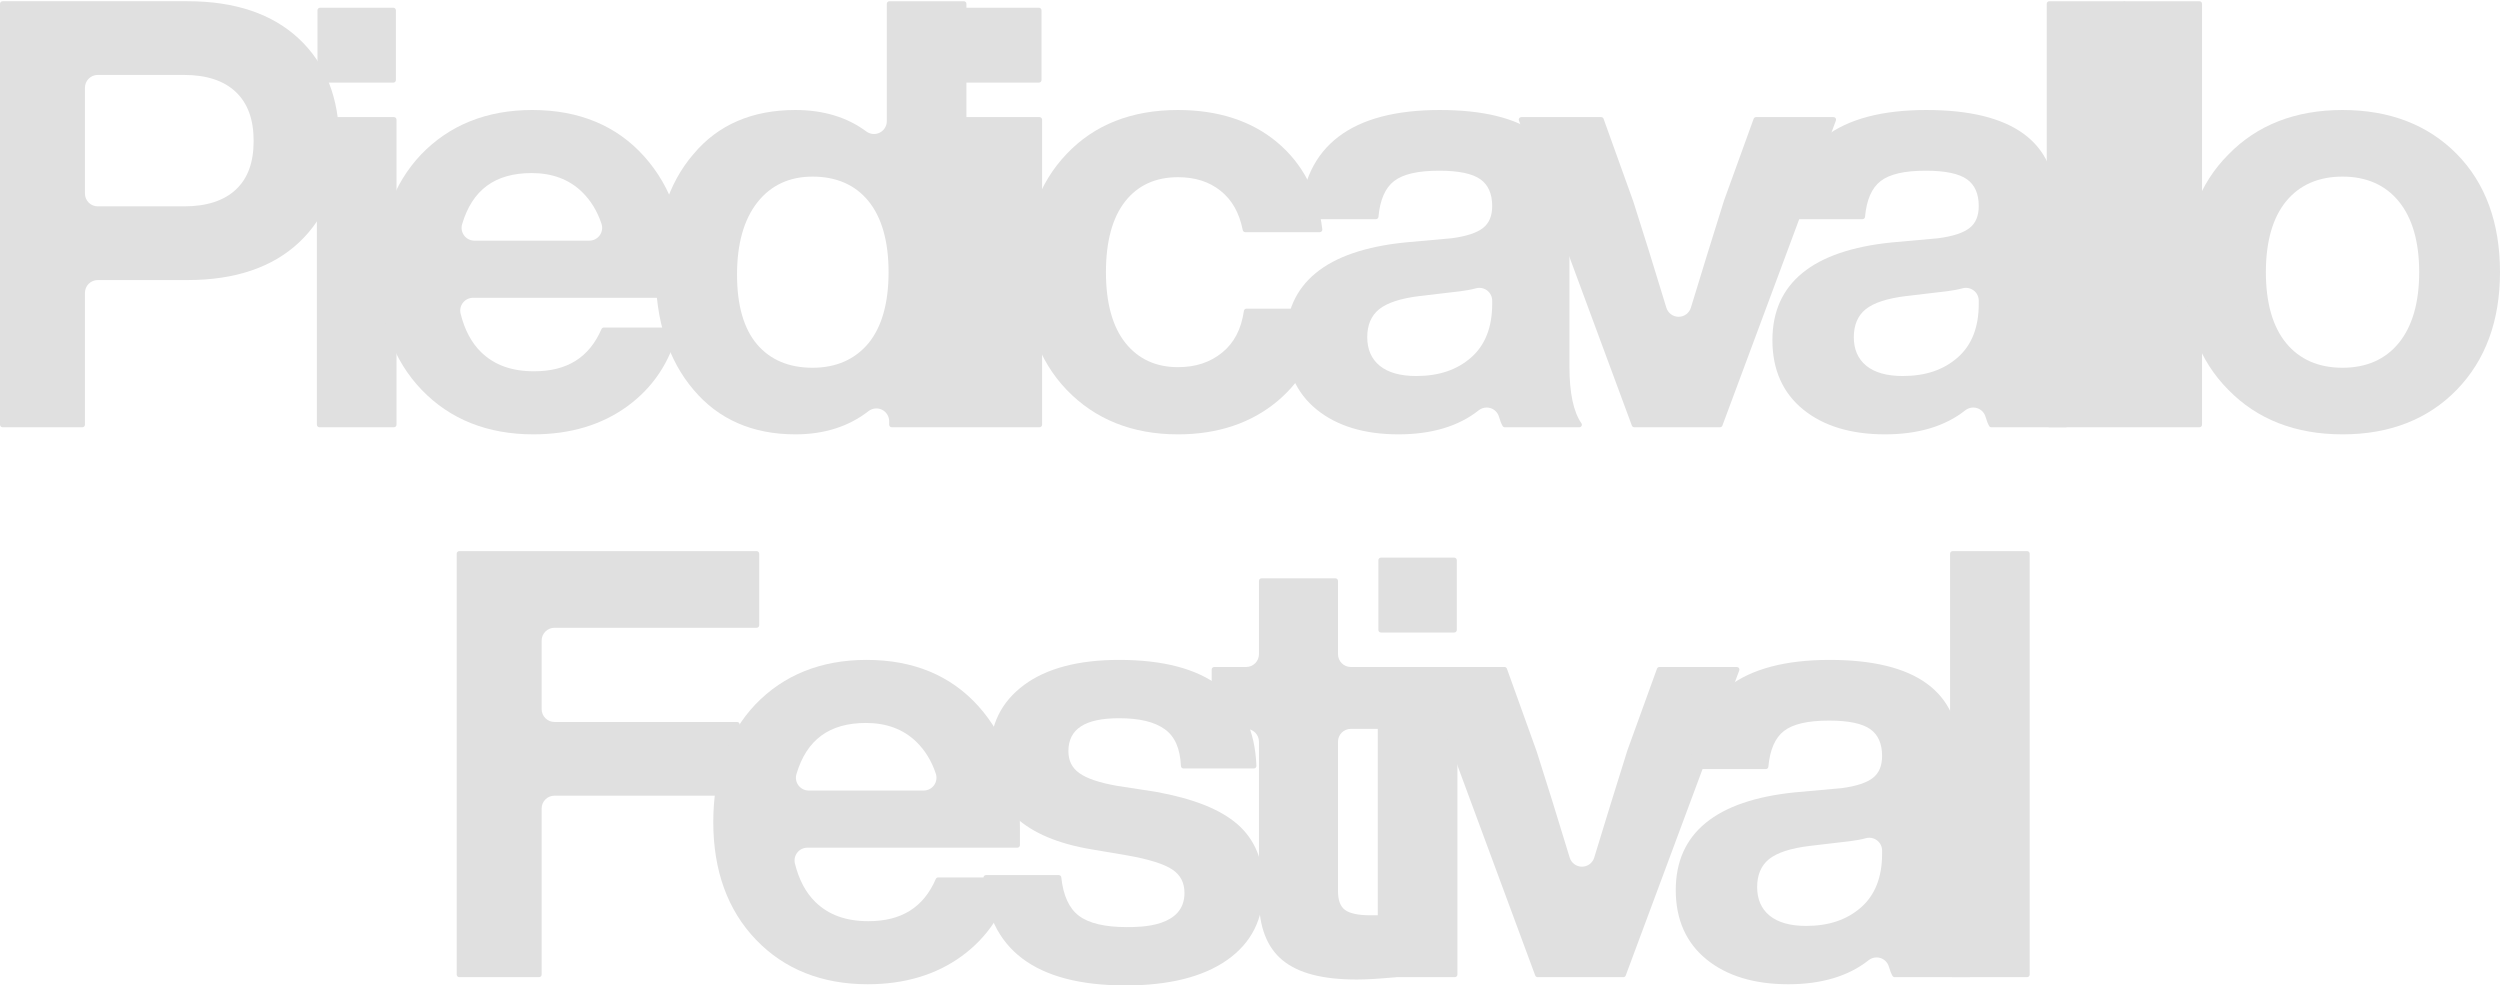
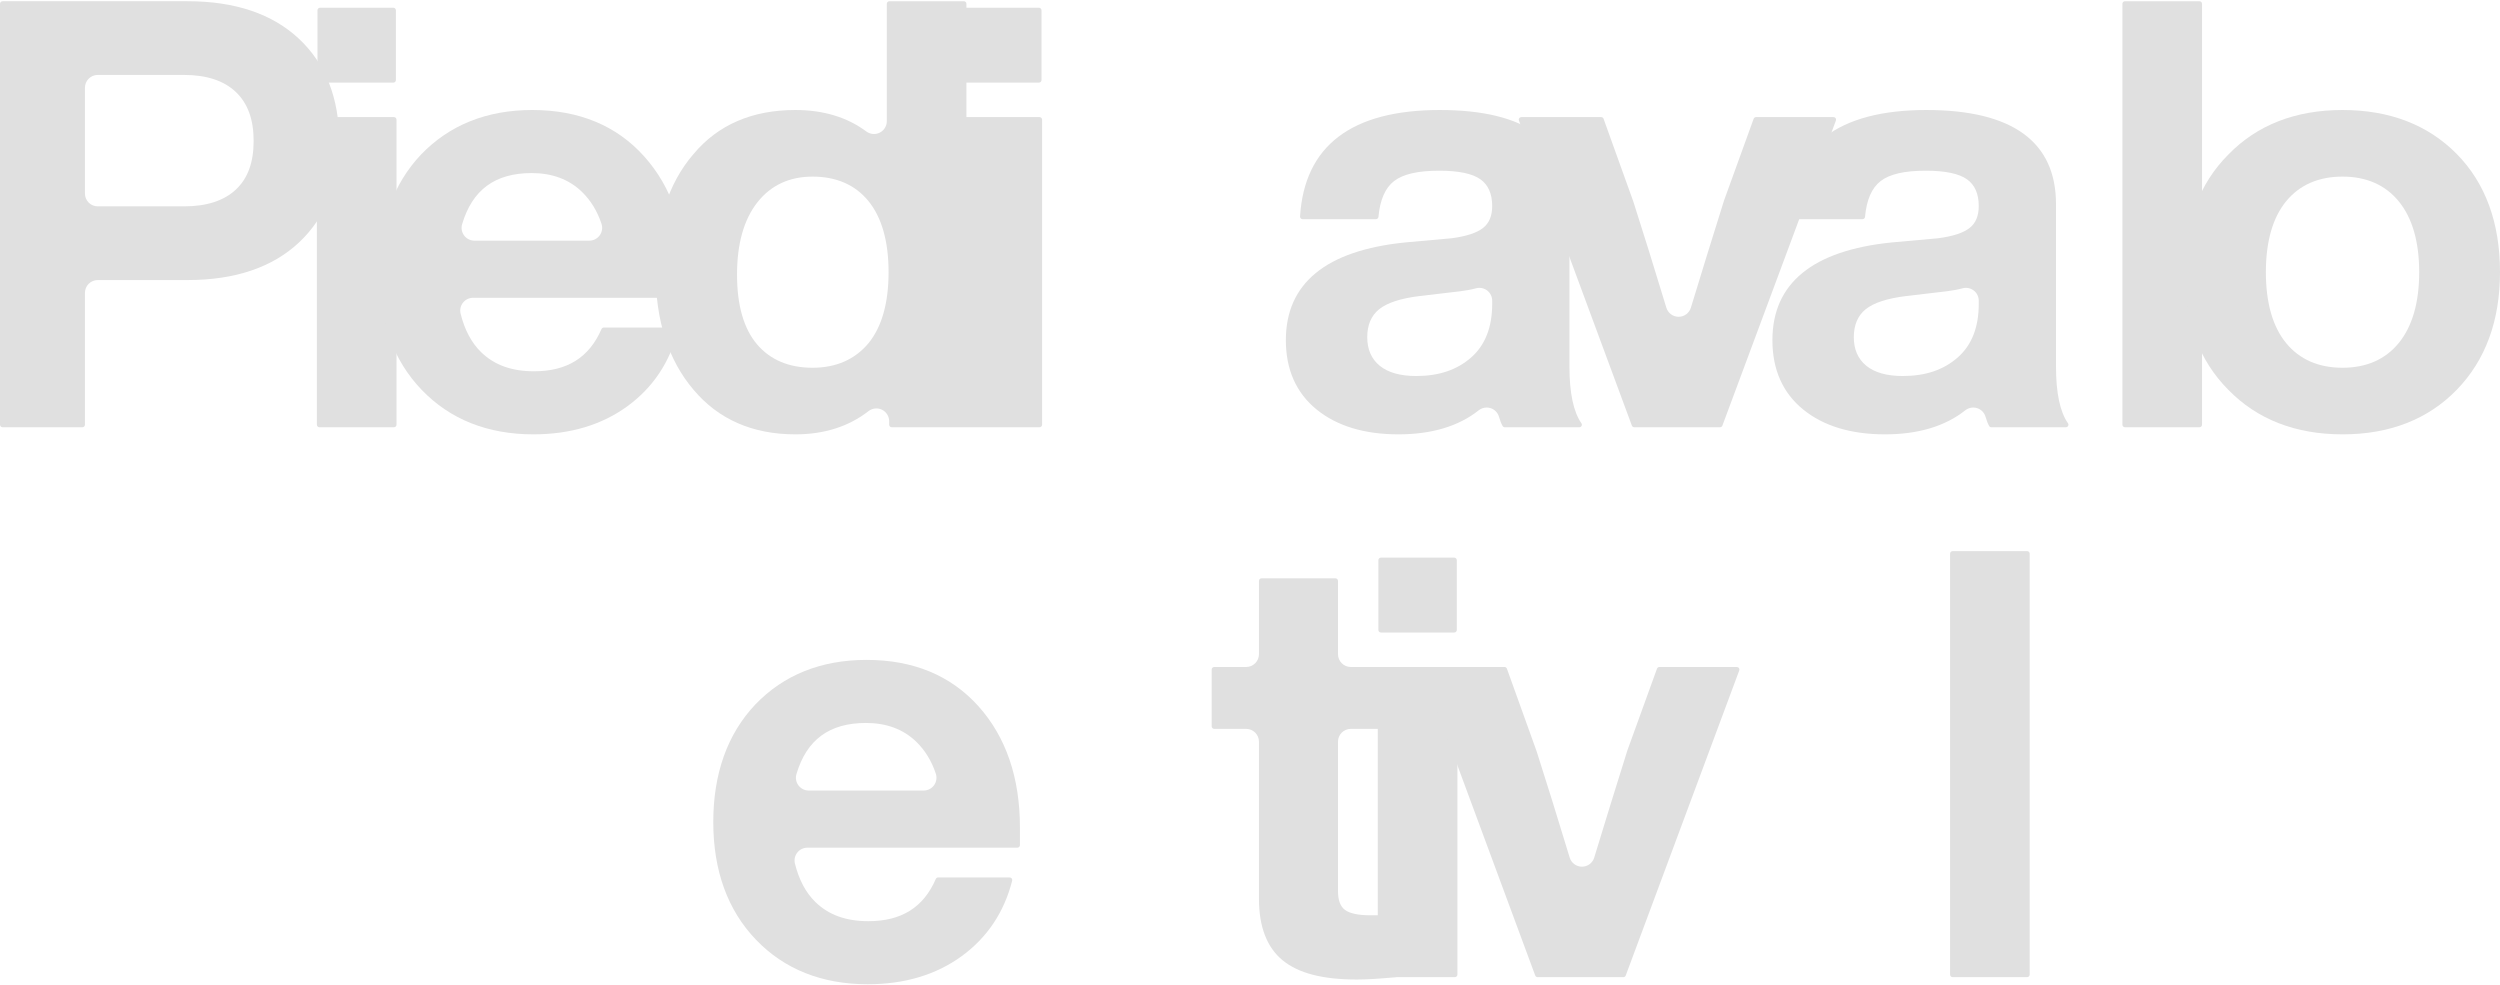
<svg xmlns="http://www.w3.org/2000/svg" width="652" height="257" viewBox="0 0 652 257" fill="none">
  <path d="M0.669 111.429C0.301 111.429 0 111.13 0 110.761V0.989C0 0.62 0.3 0.321 0.669 0.321H48.931C61.283 0.321 71.06 3.623 77.992 10.137C84.936 16.662 88.457 25.619 88.457 36.757C88.457 47.792 84.936 56.697 77.992 63.222C71.062 69.736 61.284 73.038 48.931 73.038H25.496C23.65 73.038 22.154 74.534 22.154 76.381V110.76C22.154 111.129 21.854 111.428 21.485 111.428H0.669V111.429ZM25.496 19.541C23.65 19.541 22.154 21.038 22.154 22.884V50.477C22.154 52.322 23.65 53.82 25.496 53.82H48.006C53.867 53.82 58.408 52.351 61.502 49.451C64.629 46.526 66.147 42.373 66.147 36.758C66.147 31.143 64.626 26.962 61.498 23.983C58.403 21.037 53.863 19.543 48.005 19.543H25.495L25.496 19.541Z" fill="#E0E0E0" />
  <path d="M83.311 111.429C82.943 111.429 82.642 111.13 82.642 110.761V31.208C82.642 30.839 82.942 30.539 83.311 30.539H102.739C103.107 30.539 103.408 30.839 103.408 31.208V110.761C103.408 111.129 103.108 111.429 102.739 111.429H83.311ZM83.465 21.547C83.097 21.547 82.796 21.248 82.796 20.879V2.686C82.796 2.318 83.096 2.017 83.465 2.017H102.585C102.953 2.017 103.253 2.317 103.253 2.686V20.879C103.253 21.248 102.954 21.547 102.585 21.547H83.465Z" fill="#E0E0E0" />
  <path d="M139.128 113.279C127.172 113.279 117.361 109.372 109.966 101.665C102.578 93.966 98.832 83.643 98.832 70.983C98.832 58.323 102.526 48.004 109.809 40.306C117.202 32.603 126.967 28.688 138.82 28.688C150.989 28.688 160.806 32.757 167.997 40.781C175.171 48.784 178.808 59.411 178.808 72.37V76.995C178.808 77.364 178.508 77.664 178.139 77.664H123.37C122.342 77.664 121.372 78.137 120.738 78.947C120.105 79.757 119.879 80.812 120.126 81.81C121.173 86.04 122.977 89.42 125.486 91.856C128.934 95.203 133.447 96.832 139.282 96.832C147.91 96.832 153.661 93.232 156.864 85.826C156.97 85.581 157.211 85.422 157.478 85.422H176.136C176.343 85.422 176.535 85.517 176.663 85.681C176.79 85.845 176.835 86.053 176.784 86.255C174.698 94.493 170.255 101.13 163.576 105.982C156.911 110.823 148.686 113.278 139.13 113.278L139.128 113.279ZM138.664 45.136C129.112 45.136 123.178 49.497 120.52 58.471C120.221 59.482 120.416 60.575 121.047 61.42C121.678 62.266 122.671 62.763 123.725 62.763H153.699C154.772 62.763 155.78 62.248 156.409 61.378C157.037 60.508 157.209 59.39 156.872 58.371C155.779 55.066 154.062 52.262 151.768 50.035C148.418 46.784 144.009 45.136 138.664 45.136Z" fill="#E0E0E0" />
  <path d="M207.431 113.279C196.276 113.279 187.336 109.361 180.86 101.631C174.304 93.932 170.989 83.628 170.989 70.983C170.989 58.133 174.312 47.767 180.866 40.175C187.247 32.539 196.173 28.689 207.43 28.689C214.727 28.689 220.954 30.572 225.937 34.288C226.526 34.726 227.229 34.95 227.936 34.95C228.448 34.95 228.961 34.834 229.435 34.595C230.565 34.028 231.278 32.873 231.278 31.609V0.99C231.278 0.621 231.578 0.322 231.947 0.322H251.375C251.743 0.322 252.044 0.621 252.044 0.99V110.762C252.044 111.131 251.744 111.43 251.375 111.43H232.564C232.196 111.43 231.895 111.131 231.895 110.762V109.86C231.895 108.582 231.166 107.416 230.018 106.855C229.552 106.628 229.052 106.517 228.553 106.517C227.821 106.517 227.094 106.758 226.495 107.226C221.35 111.244 214.936 113.28 207.43 113.28L207.431 113.279ZM211.903 46.06C205.877 46.06 201.048 48.309 197.548 52.743C194.011 57.226 192.217 63.571 192.217 71.602C192.217 79.633 193.979 85.753 197.453 89.823C200.901 93.862 205.762 95.909 211.902 95.909C218.041 95.909 222.95 93.759 226.499 89.519C229.987 85.235 231.74 79.01 231.74 70.984C231.74 62.958 229.975 56.72 226.493 52.444C223.046 48.208 218.136 46.06 211.9 46.06H211.903Z" fill="#E0E0E0" />
  <path d="M251.681 111.429C251.313 111.429 251.012 111.13 251.012 110.761V31.208C251.012 30.839 251.312 30.539 251.681 30.539H271.109C271.477 30.539 271.778 30.839 271.778 31.208V110.761C271.778 111.129 271.478 111.429 271.109 111.429H251.681ZM251.835 21.547C251.467 21.547 251.167 21.248 251.167 20.879V2.686C251.167 2.318 251.466 2.017 251.835 2.017H270.955C271.323 2.017 271.623 2.317 271.623 2.686V20.879C271.623 21.248 271.324 21.547 270.955 21.547H251.835Z" fill="#E0E0E0" />
-   <path d="M307.189 113.279C295.336 113.279 285.576 109.372 278.181 101.665C270.896 94.069 267.201 83.746 267.201 70.983C267.201 58.119 270.896 47.745 278.181 40.149C285.376 32.539 295.13 28.689 307.189 28.689C317.684 28.689 326.389 31.517 333.06 37.093C339.743 42.678 343.713 50.319 344.859 59.803C344.882 59.992 344.823 60.184 344.696 60.326C344.568 60.469 344.387 60.551 344.196 60.551H324.767C324.449 60.551 324.174 60.326 324.111 60.015C323.209 55.507 321.32 52.155 318.337 49.768C315.347 47.377 311.701 46.214 307.189 46.214C301.367 46.214 296.745 48.333 293.452 52.513C290.119 56.739 288.43 62.954 288.43 70.985C288.43 79.016 290.145 85.227 293.526 89.454C296.873 93.635 301.469 95.755 307.19 95.755C311.803 95.755 315.575 94.518 318.719 91.973C321.85 89.439 323.713 85.871 324.414 81.064C324.463 80.738 324.747 80.493 325.076 80.493H344.505C344.694 80.493 344.875 80.574 345.002 80.716C345.128 80.856 345.19 81.044 345.17 81.233C344.127 90.924 340.106 98.775 333.217 104.568C326.339 110.35 317.583 113.282 307.19 113.282L307.189 113.279Z" fill="#E0E0E0" />
  <path d="M364.699 113.279C355.846 113.279 348.674 111.103 343.385 106.808C338.054 102.48 335.351 96.393 335.351 88.715C335.351 73.888 345.825 65.313 366.483 63.227C366.483 63.227 378.528 62.145 378.571 62.14C382.396 61.642 385.162 60.733 386.794 59.437C388.389 58.172 389.163 56.301 389.163 53.716C389.163 50.568 388.142 48.235 386.127 46.783C384.041 45.279 380.412 44.518 375.338 44.518C369.786 44.518 365.935 45.406 363.565 47.231C361.263 49.007 359.897 52.142 359.505 56.552C359.474 56.9 359.188 57.161 358.84 57.161H339.72C339.536 57.161 339.359 57.085 339.233 56.952C339.107 56.817 339.041 56.634 339.053 56.452C340.204 38.03 352.465 28.69 375.492 28.69C397.934 28.69 409.312 36.955 409.312 53.255V95.653C409.312 102.469 410.361 107.424 412.429 110.379C412.573 110.584 412.591 110.848 412.475 111.071C412.36 111.294 412.132 111.43 411.882 111.43H392.454C392.212 111.43 391.989 111.3 391.871 111.09C391.536 110.494 391.221 109.692 390.937 108.703C390.628 107.631 389.806 106.785 388.744 106.444C388.41 106.337 388.065 106.285 387.725 106.285C386.979 106.285 386.246 106.534 385.646 107.01C380.404 111.171 373.356 113.28 364.698 113.28L364.699 113.279ZM385.821 75.071C385.529 75.071 385.236 75.109 384.949 75.187C383.727 75.517 382.337 75.778 380.815 75.964L370.327 77.197C365.336 77.796 361.745 78.967 359.645 80.675C357.61 82.332 356.577 84.776 356.577 87.941C356.577 91.106 357.662 93.605 359.802 95.365C361.982 97.157 365.185 98.065 369.323 98.065C375.274 98.065 379.972 96.48 383.685 93.22C387.32 90.027 389.162 85.347 389.162 79.306V78.412C389.162 77.371 388.678 76.391 387.852 75.757C387.262 75.306 386.547 75.069 385.82 75.069L385.821 75.071Z" fill="#E0E0E0" />
  <path d="M426.218 111.429C425.94 111.429 425.688 111.254 425.591 110.993L396.14 31.44C396.064 31.235 396.093 31.006 396.218 30.827C396.343 30.646 396.548 30.539 396.766 30.539H417.583C417.863 30.539 418.117 30.716 418.211 30.981C418.211 30.981 425.825 52.145 425.96 52.528C428.506 60.462 431.418 69.82 434.584 80.247C435.012 81.655 436.311 82.619 437.782 82.619C439.254 82.619 440.552 81.656 440.98 80.249C443.68 71.372 446.59 61.963 449.632 52.283L457.351 30.98C457.447 30.716 457.699 30.539 457.98 30.539H478.178C478.397 30.539 478.603 30.646 478.728 30.826C478.852 31.005 478.881 31.235 478.804 31.44L449.2 110.994C449.103 111.255 448.852 111.429 448.574 111.429H426.216H426.218Z" fill="#E0E0E0" />
  <path d="M491.594 113.279C482.74 113.279 475.568 111.103 470.279 106.808C464.948 102.48 462.245 96.393 462.245 88.715C462.245 73.888 472.719 65.313 493.377 63.227C493.377 63.227 505.422 62.145 505.465 62.14C509.29 61.642 512.056 60.733 513.688 59.437C515.283 58.172 516.057 56.301 516.057 53.716C516.057 50.568 515.036 48.235 513.021 46.783C510.935 45.279 507.306 44.518 502.232 44.518C496.68 44.518 492.829 45.406 490.459 47.231C488.157 49.007 486.792 52.142 486.399 56.552C486.368 56.9 486.082 57.161 485.734 57.161H466.614C466.43 57.161 466.253 57.085 466.127 56.952C466.001 56.817 465.935 56.634 465.947 56.452C467.098 38.03 479.359 28.69 502.386 28.69C524.828 28.69 536.206 36.955 536.206 53.255V95.653C536.206 102.469 537.255 107.424 539.323 110.379C539.467 110.584 539.485 110.848 539.369 111.071C539.254 111.294 539.026 111.43 538.776 111.43H519.348C519.106 111.43 518.883 111.3 518.765 111.09C518.43 110.494 518.115 109.692 517.831 108.703C517.522 107.631 516.7 106.785 515.638 106.444C515.304 106.337 514.96 106.285 514.619 106.285C513.873 106.285 513.14 106.534 512.54 107.01C507.298 111.171 500.251 113.28 491.592 113.28L491.594 113.279ZM512.717 75.071C512.424 75.071 512.132 75.109 511.844 75.187C510.622 75.517 509.232 75.778 507.711 75.964L497.222 77.197C492.231 77.796 488.641 78.967 486.54 80.675C484.505 82.332 483.472 84.776 483.472 87.941C483.472 91.106 484.557 93.605 486.697 95.365C488.878 97.157 492.081 98.065 496.219 98.065C502.169 98.065 506.867 96.48 510.58 93.22C514.215 90.027 516.057 85.347 516.057 79.306V78.412C516.057 77.371 515.573 76.391 514.747 75.757C514.158 75.306 513.442 75.069 512.715 75.069L512.717 75.071Z" fill="#E0E0E0" />
-   <path d="M553.884 0.322H534.456C534.087 0.322 533.788 0.621 533.788 0.99V110.761C533.788 111.13 534.087 111.429 534.456 111.429H553.884C554.253 111.429 554.552 111.13 554.552 110.761V0.99C554.552 0.621 554.253 0.322 553.884 0.322Z" fill="#E0E0E0" />
  <path d="M573.619 0.322H554.191C553.822 0.322 553.523 0.621 553.523 0.99V110.761C553.523 111.13 553.822 111.429 554.191 111.429H573.619C573.988 111.429 574.287 111.13 574.287 110.761V0.99C574.287 0.621 573.988 0.322 573.619 0.322Z" fill="#E0E0E0" />
  <path d="M610.933 113.279C598.673 113.279 588.656 109.373 581.158 101.669C573.553 94.064 569.712 83.752 569.712 70.984C569.712 58.217 573.566 47.892 581.164 40.294C588.667 32.583 598.672 28.69 610.933 28.69C623.194 28.69 633.208 32.544 640.706 40.144C648.2 47.741 652 58.118 652 70.985C652 83.647 648.2 93.971 640.708 101.67C633.211 109.374 623.192 113.28 610.932 113.28L610.933 113.279ZM610.933 46.06C604.695 46.06 599.76 48.209 596.261 52.447C592.73 56.722 590.94 62.959 590.94 70.984C590.94 79.009 592.73 85.247 596.261 89.522C599.758 93.76 604.695 95.909 610.932 95.909C617.169 95.909 622.103 93.734 625.602 89.448C629.134 85.12 630.925 78.908 630.925 70.984C630.925 63.06 629.134 56.849 625.602 52.522C622.102 48.234 617.168 46.06 610.933 46.06Z" fill="#E0E0E0" />
-   <path d="M119.775 254.842C119.407 254.842 119.106 254.543 119.106 254.174V144.402C119.106 144.033 119.406 143.734 119.775 143.734H197.334C197.702 143.734 198.003 144.033 198.003 144.402V163.057C198.003 163.426 197.703 163.726 197.334 163.726H144.603C142.758 163.726 141.261 165.222 141.261 167.068V184.947C141.261 186.793 142.758 188.29 144.603 188.29H192.246C192.613 188.29 192.914 188.59 192.914 188.959V206.844C192.914 207.212 192.615 207.512 192.246 207.512H144.603C142.758 207.512 141.261 209.009 141.261 210.855V254.175C141.261 254.544 140.962 254.843 140.592 254.843H119.776L119.775 254.842Z" fill="#E0E0E0" />
  <path d="M226.319 256.692C214.364 256.692 204.552 252.785 197.157 245.078C189.769 237.379 186.024 227.056 186.024 214.396C186.024 201.736 189.717 191.417 197 183.719C204.392 176.016 214.159 172.101 226.012 172.101C238.18 172.101 247.998 176.17 255.189 184.194C262.361 192.197 265.999 202.825 265.999 215.783V220.408C265.999 220.777 265.7 221.077 265.331 221.077H210.562C209.534 221.077 208.563 221.55 207.93 222.36C207.297 223.17 207.07 224.225 207.318 225.223C208.365 229.453 210.168 232.833 212.678 235.269C216.126 238.616 220.639 240.245 226.474 240.245C235.101 240.245 240.853 236.645 244.056 229.239C244.162 228.994 244.402 228.836 244.67 228.836H263.327C263.535 228.836 263.727 228.93 263.854 229.094C263.982 229.258 264.026 229.466 263.976 229.668C261.89 237.907 257.446 244.543 250.768 249.395C244.103 254.236 235.877 256.691 226.322 256.691L226.319 256.692ZM225.856 188.547C216.304 188.547 210.37 192.909 207.712 201.883C207.412 202.894 207.608 203.987 208.239 204.832C208.87 205.678 209.863 206.175 210.917 206.175H240.89C241.964 206.175 242.972 205.66 243.6 204.79C244.229 203.92 244.401 202.802 244.064 201.783C242.971 198.478 241.254 195.674 238.96 193.447C235.61 190.196 231.2 188.547 225.856 188.547Z" fill="#E0E0E0" />
-   <path d="M293.544 257C270.002 257 257.533 247.555 256.487 228.926C256.477 228.744 256.543 228.562 256.669 228.43C256.794 228.297 256.971 228.221 257.155 228.221H276.121C276.465 228.221 276.751 228.479 276.786 228.82C277.278 233.538 278.824 236.91 281.381 238.84C283.973 240.795 288.168 241.788 293.853 241.788C297.578 241.788 308.912 241.788 308.912 232.898C308.912 230.232 307.898 228.244 305.812 226.82C303.638 225.339 299.629 224.078 293.891 223.073L284.798 221.532C267.134 218.604 258.183 210.291 258.183 196.821C258.183 189.021 261.096 183.071 267.088 178.631C272.935 174.299 281.266 172.102 291.849 172.102C314.886 172.102 326.939 181.396 327.673 199.724C327.68 199.906 327.613 200.084 327.486 200.215C327.361 200.344 327.186 200.42 327.004 200.42H308.655C308.296 200.42 308.003 200.139 307.987 199.781C307.789 195.225 306.416 192.089 303.791 190.195C301.109 188.257 297.202 187.315 291.848 187.315C282.96 187.315 278.639 190.123 278.639 195.897C278.639 198.366 279.557 200.231 281.447 201.6C283.409 203.023 286.74 204.151 291.345 204.951L301.355 206.491C311.211 208.274 318.235 211.053 322.739 214.973C327.239 218.891 329.521 224.403 329.521 231.358C329.521 239.685 326.4 245.915 319.984 250.406C313.731 254.783 304.835 257.002 293.542 257.002L293.544 257Z" fill="#E0E0E0" />
  <path d="M353.83 255.46C344.954 255.46 338.638 253.822 334.518 250.452C330.417 247.097 328.338 241.709 328.338 234.441V193.434C328.338 191.588 326.841 190.091 324.996 190.091H316.671C316.303 190.091 316.003 189.791 316.003 189.422V174.621C316.003 174.252 316.302 173.952 316.671 173.952H324.996C326.841 173.952 328.338 172.456 328.338 170.609V151.495C328.338 151.126 328.637 150.826 329.007 150.826H348.281C348.648 150.826 348.949 151.126 348.949 151.495V170.609C348.949 172.455 350.446 173.952 352.291 173.952H364.008C364.376 173.952 364.677 174.252 364.677 174.621V189.422C364.677 189.79 364.378 190.091 364.008 190.091H352.291C350.446 190.091 348.949 191.587 348.949 193.434V232.437C348.949 234.77 349.558 236.404 350.758 237.295C352.022 238.232 354.249 238.707 357.377 238.707H364.008C364.376 238.707 364.677 239.007 364.677 239.376V254.176C364.677 254.521 364.418 254.808 364.073 254.841C359.794 255.258 356.443 255.461 353.831 255.461L353.83 255.46Z" fill="#E0E0E0" />
  <path d="M359.995 254.842C359.627 254.842 359.327 254.543 359.327 254.174V174.62C359.327 174.25 359.626 173.951 359.995 173.951H379.424C379.792 173.951 380.092 174.25 380.092 174.62V254.174C380.092 254.543 379.793 254.842 379.424 254.842H359.995ZM360.149 164.96C359.781 164.96 359.48 164.661 359.48 164.292V146.099C359.48 145.73 359.78 145.43 360.149 145.43H379.268C379.636 145.43 379.937 145.73 379.937 146.099V164.292C379.937 164.661 379.637 164.96 379.268 164.96H360.149Z" fill="#E0E0E0" />
  <path d="M401.01 254.842C400.732 254.842 400.48 254.667 400.383 254.406L370.932 174.852C370.856 174.647 370.885 174.418 371.01 174.239C371.135 174.058 371.34 173.951 371.558 173.951H392.375C392.655 173.951 392.909 174.128 393.003 174.393C393.003 174.393 400.616 195.557 400.752 195.94C403.298 203.875 406.21 213.233 409.376 223.66C409.804 225.068 411.102 226.032 412.574 226.032C414.046 226.032 415.344 225.069 415.772 223.662C418.472 214.784 421.382 205.375 424.424 195.696L432.143 174.393C432.239 174.129 432.491 173.952 432.772 173.952H452.97C453.189 173.952 453.395 174.059 453.52 174.239C453.643 174.418 453.673 174.648 453.596 174.853L423.992 254.407C423.895 254.668 423.644 254.842 423.366 254.842H401.008H401.01Z" fill="#E0E0E0" />
-   <path d="M466.385 256.692C457.531 256.692 450.36 254.516 445.071 250.221C439.74 245.893 437.037 239.806 437.037 232.128C437.037 217.301 447.511 208.726 468.168 206.64C468.168 206.64 480.214 205.558 480.257 205.553C484.082 205.055 486.848 204.146 488.48 202.85C490.075 201.585 490.849 199.714 490.849 197.129C490.849 193.981 489.828 191.648 487.813 190.196C485.727 188.692 482.098 187.931 477.024 187.931C471.472 187.931 467.621 188.818 465.251 190.644C462.949 192.42 461.583 195.555 461.191 199.965C461.16 200.313 460.874 200.574 460.526 200.574H441.406C441.222 200.574 441.045 200.498 440.919 200.364C440.793 200.23 440.727 200.047 440.739 199.865C441.89 181.443 454.151 172.103 477.178 172.103C499.62 172.103 510.998 180.368 510.998 196.668V239.066C510.998 245.882 512.047 250.837 514.115 253.792C514.259 253.997 514.277 254.261 514.161 254.484C514.046 254.707 513.818 254.843 513.568 254.843H494.14C493.898 254.843 493.675 254.713 493.557 254.503C493.222 253.907 492.907 253.105 492.623 252.116C492.314 251.044 491.492 250.198 490.43 249.857C490.096 249.75 489.751 249.698 489.411 249.698C488.665 249.698 487.932 249.946 487.332 250.423C482.09 254.584 475.042 256.693 466.384 256.693L466.385 256.692ZM487.508 218.484C487.216 218.484 486.924 218.522 486.636 218.6C485.414 218.93 484.024 219.191 482.502 219.377L472.014 220.61C467.023 221.209 463.433 222.38 461.332 224.088C459.297 225.745 458.264 228.189 458.264 231.354C458.264 234.519 459.349 237.017 461.489 238.778C463.67 240.57 466.872 241.478 471.011 241.478C476.961 241.478 481.659 239.893 485.372 236.633C489.007 233.44 490.849 228.76 490.849 222.719V221.824C490.849 220.784 490.365 219.803 489.539 219.17C488.95 218.719 488.234 218.482 487.507 218.482L487.508 218.484Z" fill="#E0E0E0" />
  <path d="M528.676 143.735H509.248C508.879 143.735 508.58 144.034 508.58 144.403V254.174C508.58 254.543 508.879 254.842 509.248 254.842H528.676C529.045 254.842 529.344 254.543 529.344 254.174V144.403C529.344 144.034 529.045 143.735 528.676 143.735Z" fill="#E0E0E0" />
</svg>